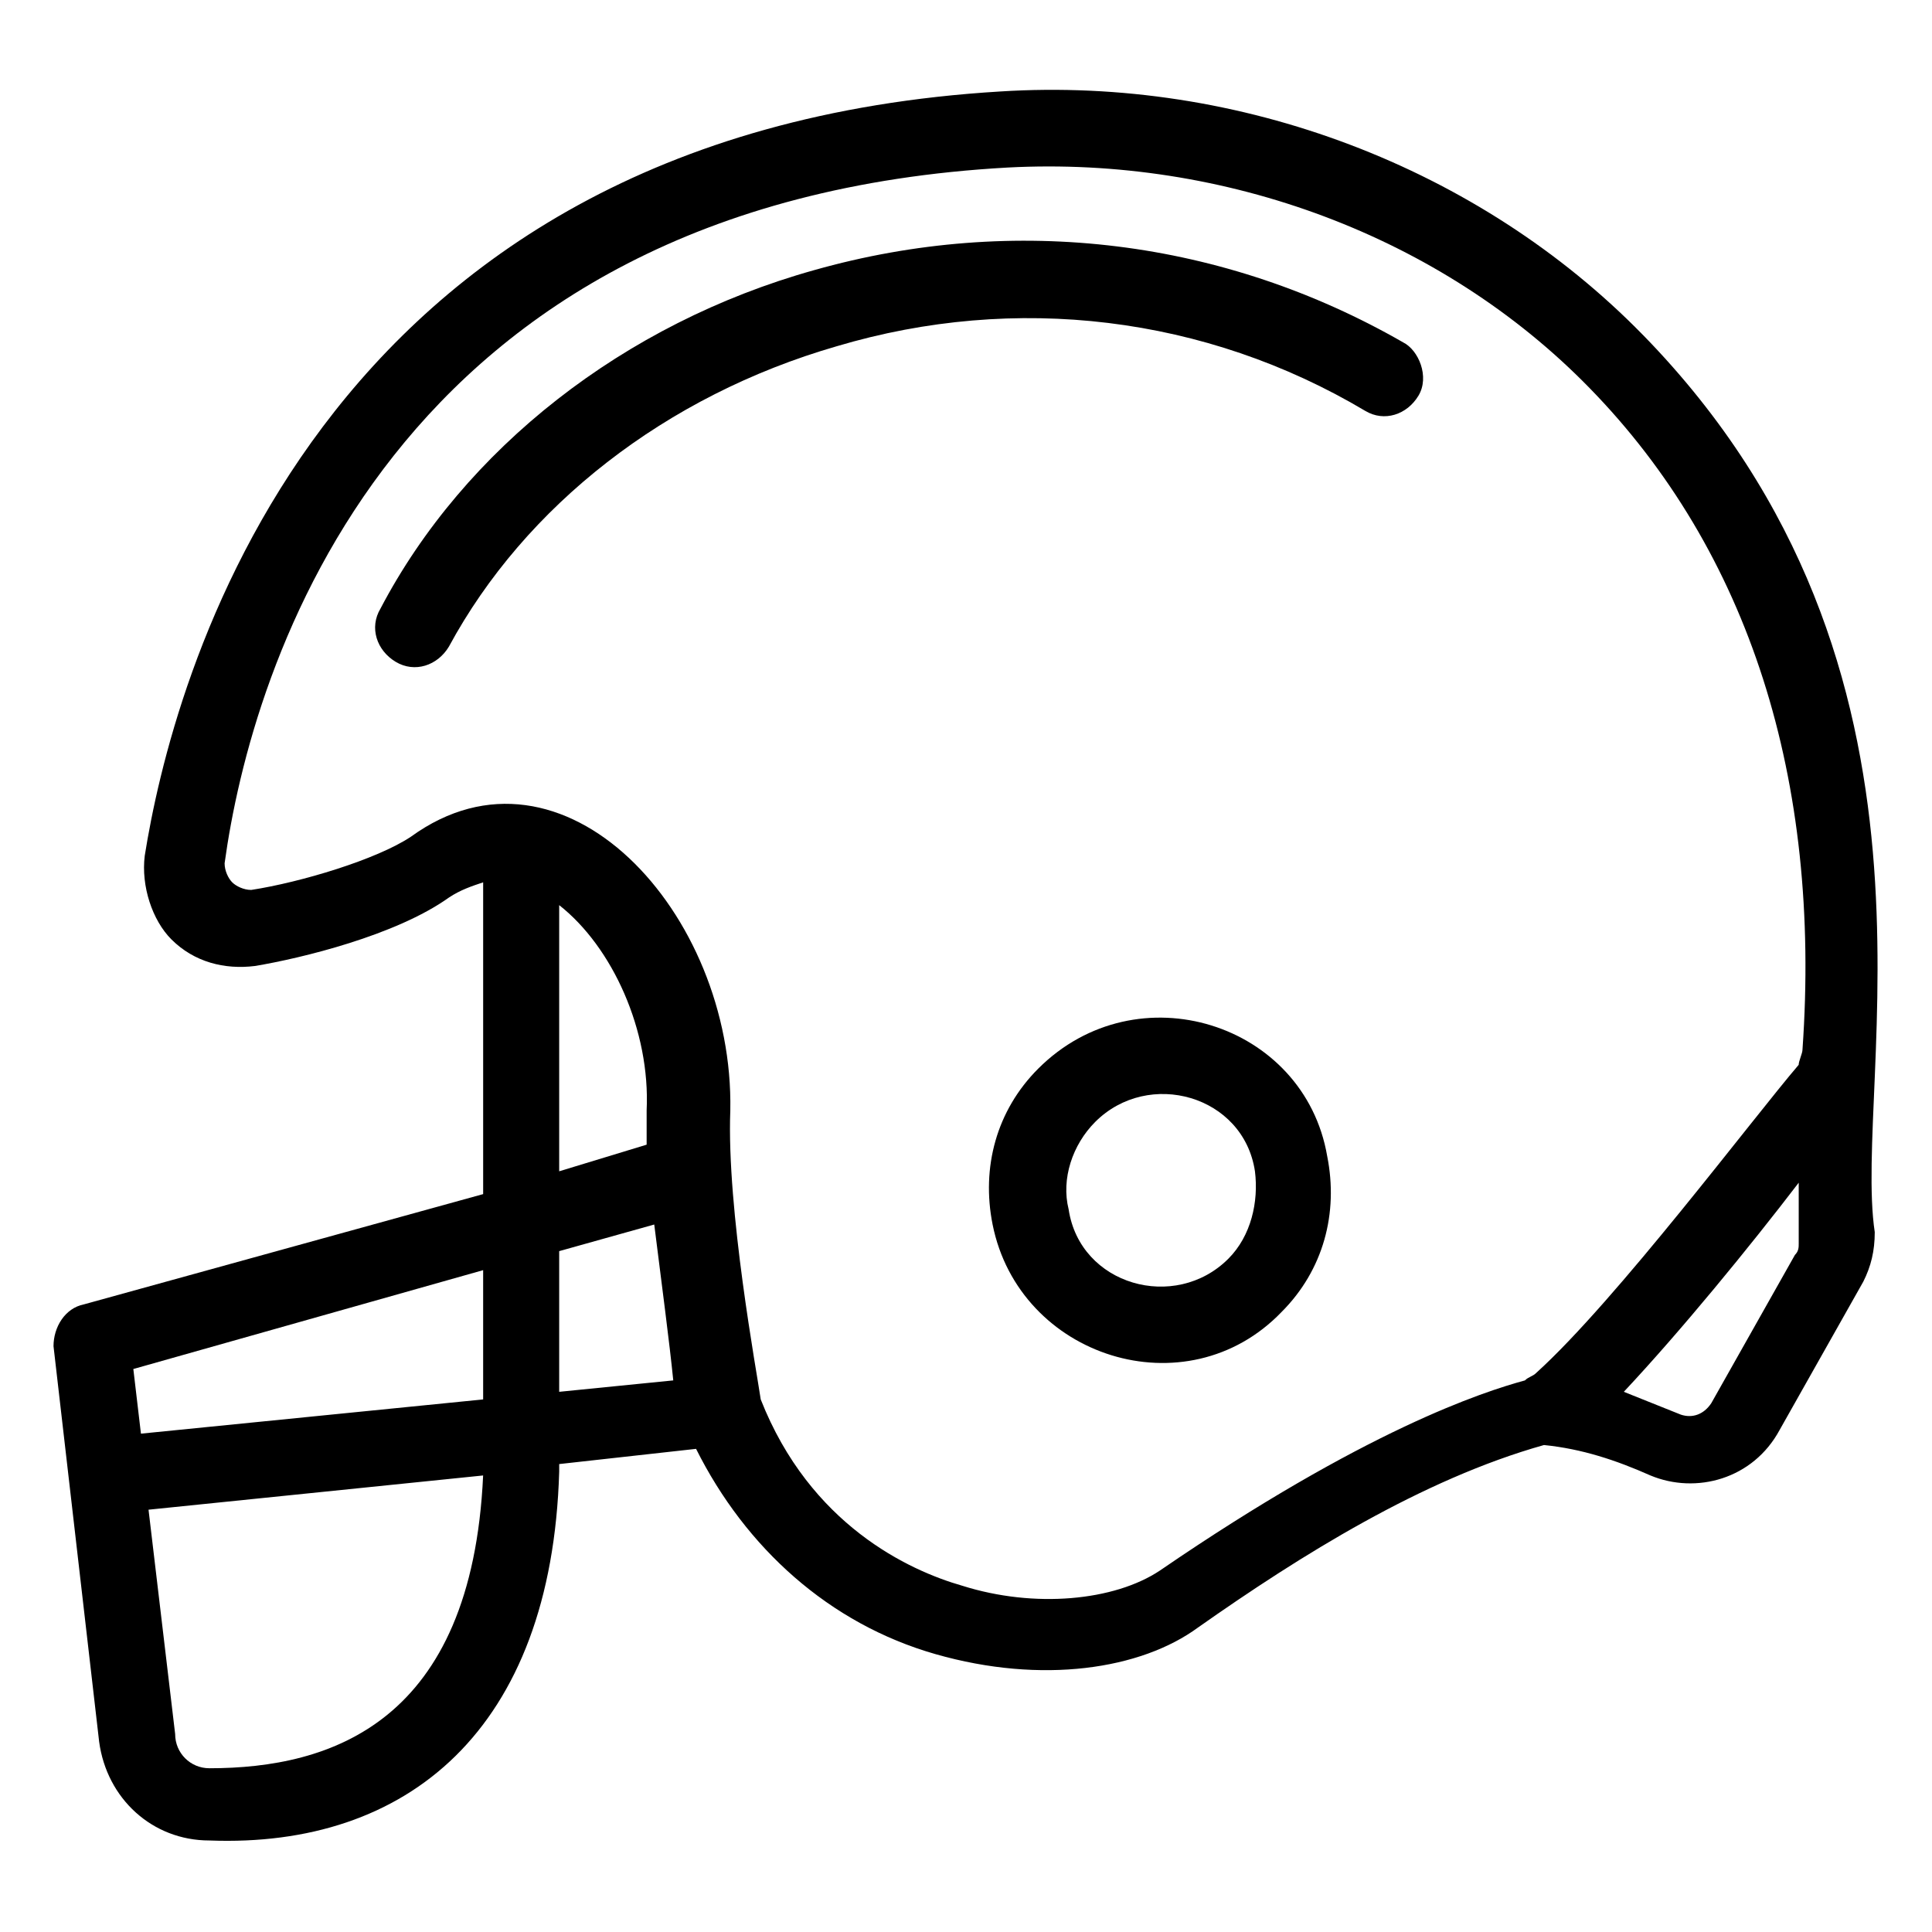
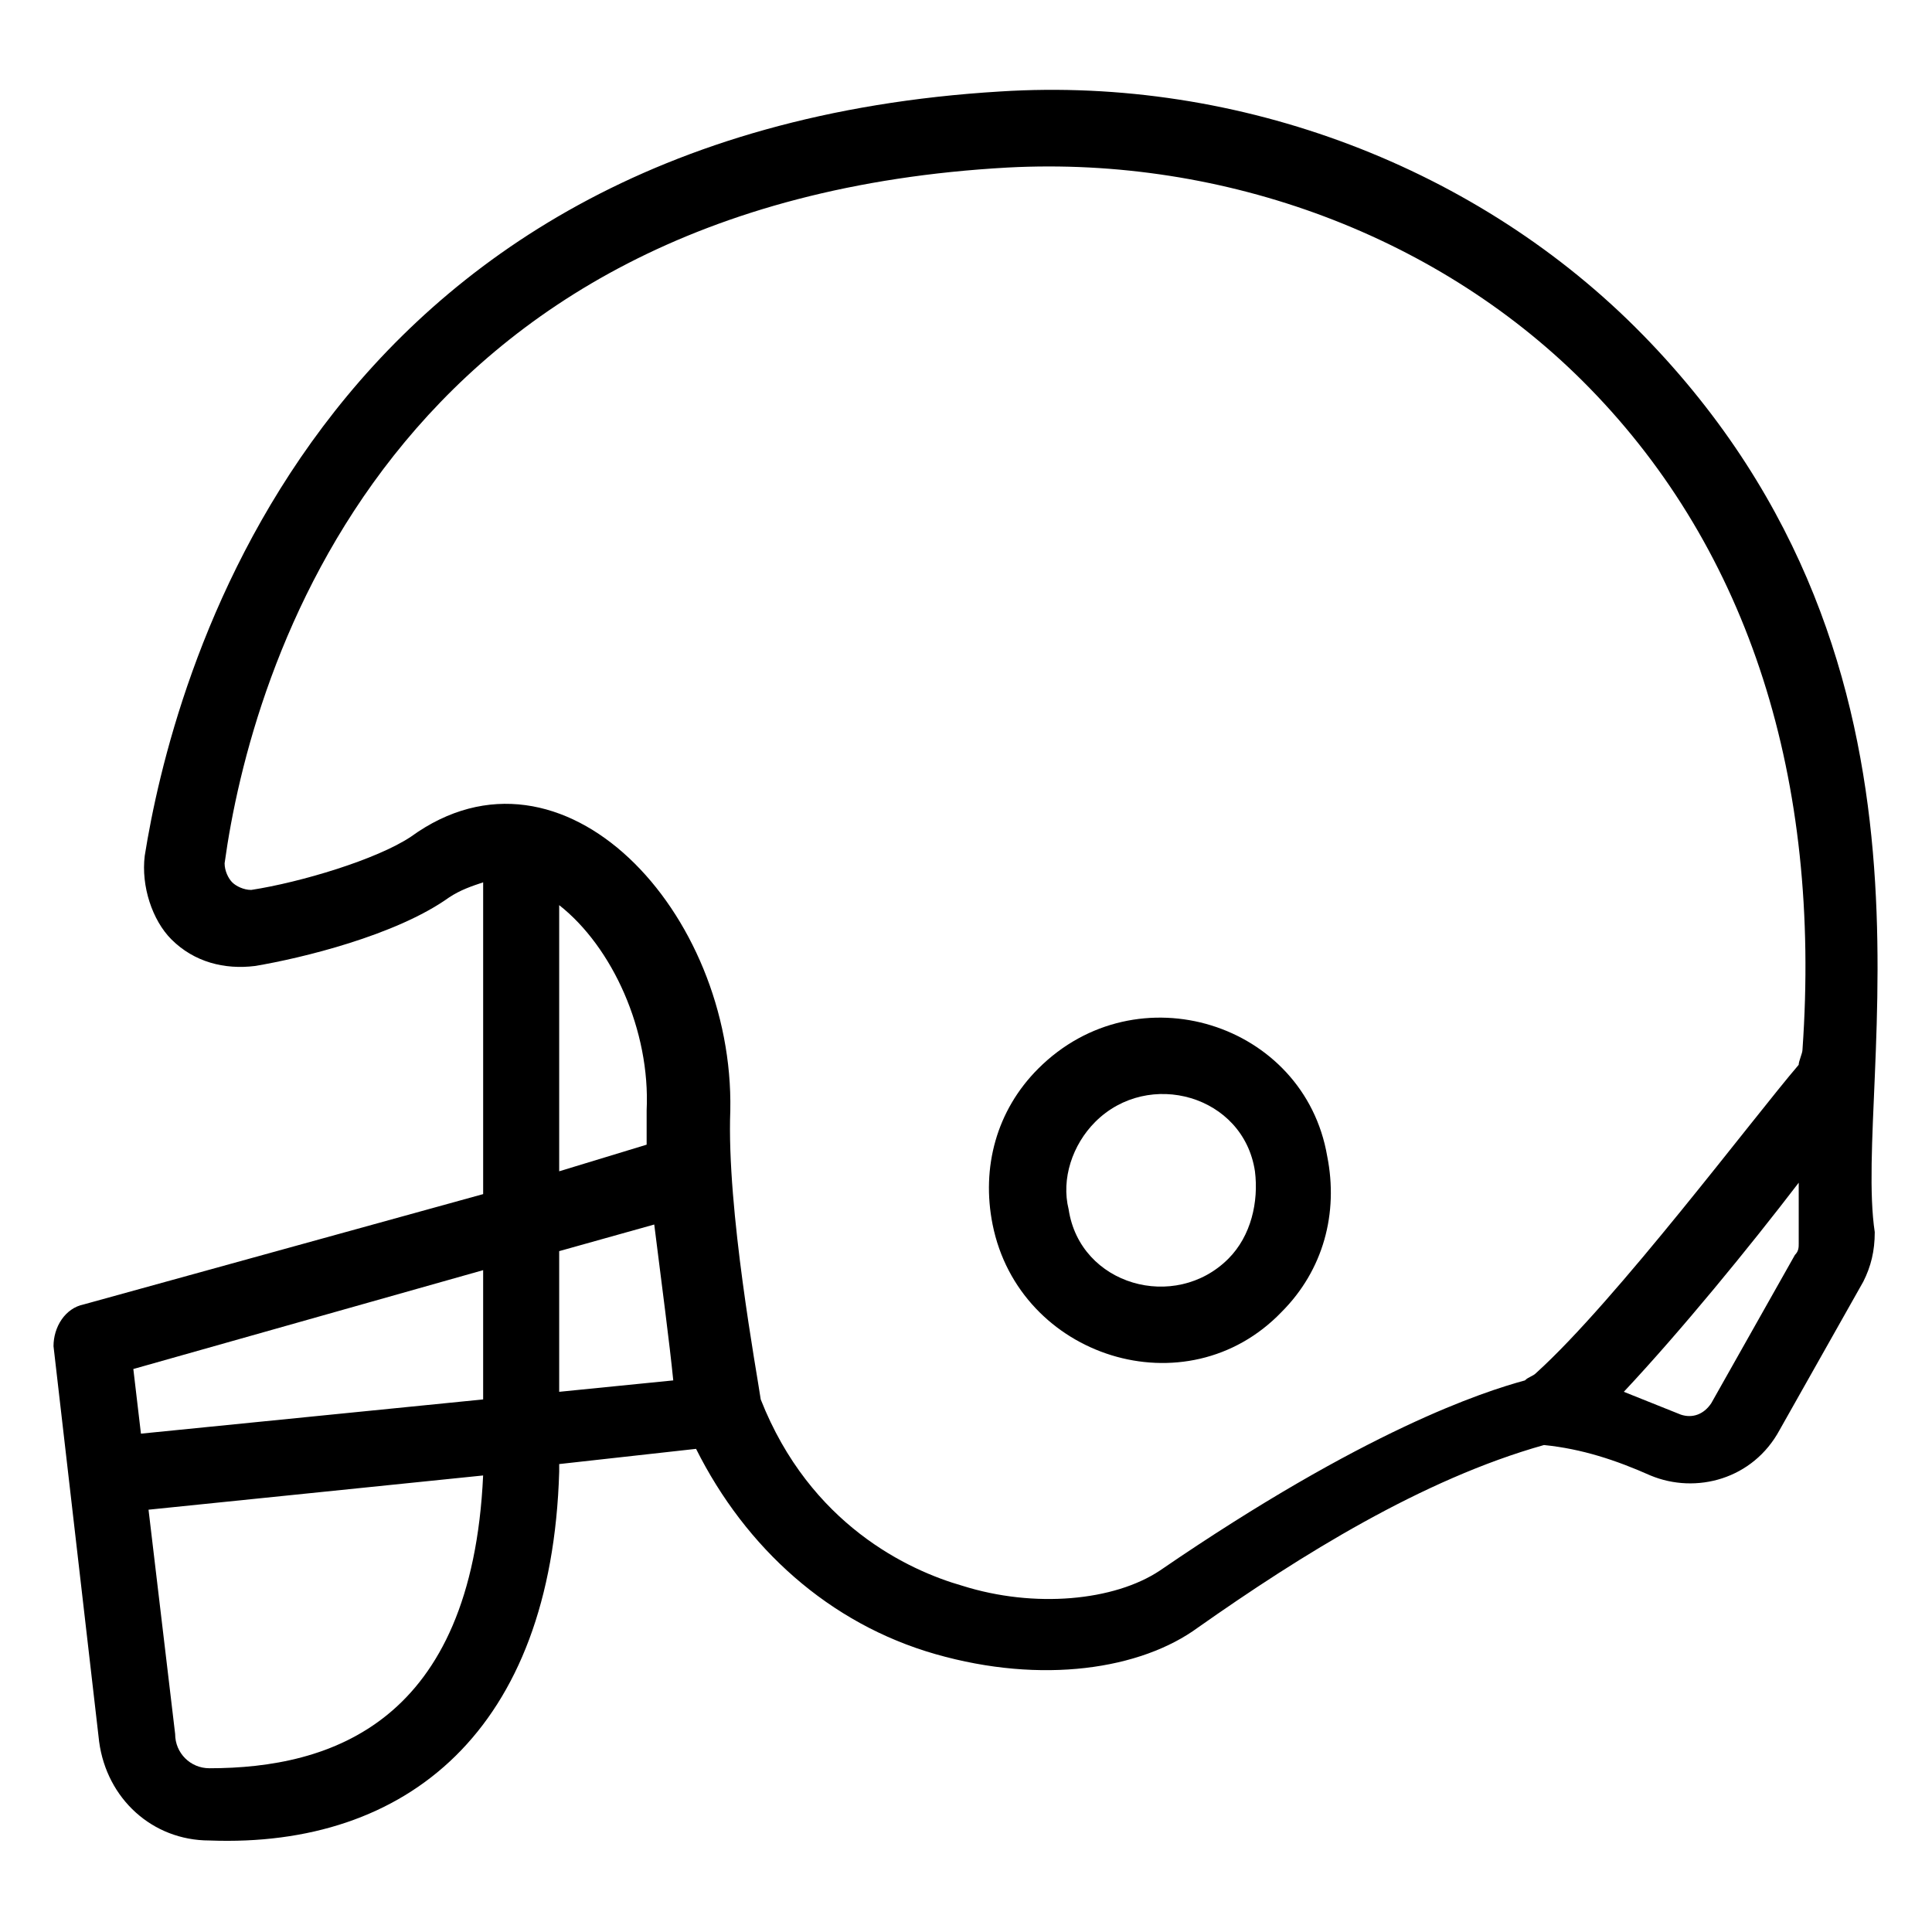
<svg xmlns="http://www.w3.org/2000/svg" fill="#000000" width="800px" height="800px" version="1.1" viewBox="144 144 512 512">
  <g>
    <path d="m579.36 232.73c-43.328-44.336-106.81-68.52-170.29-64.488-183.39 11.082-219.66 158.2-226.71 202.53-1.008 8.062 2.016 17.129 7.055 22.168 6.047 6.047 14.105 8.062 22.168 7.055 12.09-2.016 37.281-8.062 51.387-18.137 3.023-2.016 6.047-3.023 9.07-4.031v82.625l-105.8 29.219c-5.039 1.008-8.059 6.047-8.059 11.086l12.09 104.79c2.016 15.113 14.105 26.199 29.223 26.199 52.395 2.016 90.688-29.223 92.699-97.738v-2.016l36.273-4.031c13.098 26.199 35.266 46.352 63.48 54.41 28.215 8.062 54.41 4.031 69.527-7.055 27.207-19.145 59.449-39.297 91.691-48.367 10.078 1.008 19.145 4.031 28.215 8.062 12.09 5.039 27.207 1.008 34.258-12.09l22.168-39.297c2.016-4.031 3.023-8.062 3.023-13.098-6.047-40.309 25.191-149.13-61.465-237.8zm-287.17 151.14c14.105 11.082 24.184 33.25 23.176 54.41v9.07l-23.176 7.055zm-20.152 96.734v34.258l-90.688 9.07-2.016-17.129zm-72.551 132c-5.039 0-9.07-4.031-9.07-9.07l-7.055-59.449 88.672-9.07c-3.019 65.5-40.301 77.59-72.547 77.59zm92.703-137.04 25.191-7.055c2.016 16.121 4.031 31.234 5.039 41.312l-30.23 3.023zm258.96 32.242c-1.008 1.008-2.016 1.008-3.023 2.016-11.082 3.023-42.32 13.098-96.73 50.383-12.09 8.062-33.25 10.078-52.395 4.031-14.105-4.031-40.305-16.121-53.402-49.375-1.008-7.055-9.07-50.383-8.062-76.578 1.008-52.395-44.336-101.77-84.641-72.547-9.07 6.047-29.223 12.09-42.32 14.105-2.016 0-4.031-1.008-5.039-2.016-1.008-1.008-2.016-3.023-2.016-5.039 7.055-51.391 43.328-175.32 207.57-184.39 57.434-3.023 114.87 18.137 154.16 58.441 42.32 43.328 61.465 103.79 56.426 175.32 0 1.008-1.008 3.023-1.008 4.031-12.09 14.109-48.363 62.473-69.523 81.617zm68.52-31.234-22.168 39.297c-2.016 3.023-5.039 4.031-8.062 3.023-5.039-2.016-10.078-4.031-15.113-6.047 15.113-16.121 33.25-38.289 46.352-55.418v16.121c0 1.008 0 2.016-1.008 3.023z" />
-     <path d="m515.88 234.75c-47.359-27.207-102.78-34.262-156.18-19.145-50.383 14.105-92.699 47.359-114.87 89.68-3.023 5.039-1.008 11.082 4.031 14.105s11.082 1.008 14.105-4.031c20.152-37.281 57.434-66.504 102.78-79.602 47.359-14.105 97.738-8.062 140.06 17.129 5.039 3.023 11.082 1.008 14.105-4.031 3.023-5.039 0-12.09-4.031-14.105z" />
    <path d="m419.14 427.2c-11.082 11.082-15.113 26.199-12.09 41.312 7.055 35.266 51.387 49.375 76.578 23.176 11.082-11.082 15.113-26.199 12.09-41.312-6.047-35.266-50.383-49.371-76.578-23.176zm50.379 50.383c-14.105 14.105-39.297 7.055-42.32-13.098-2.016-8.062 1.008-17.129 7.055-23.176 14.105-14.105 39.297-7.055 42.32 13.098 1.008 8.062-1.008 17.129-7.055 23.176z" />
  </g>
</svg>